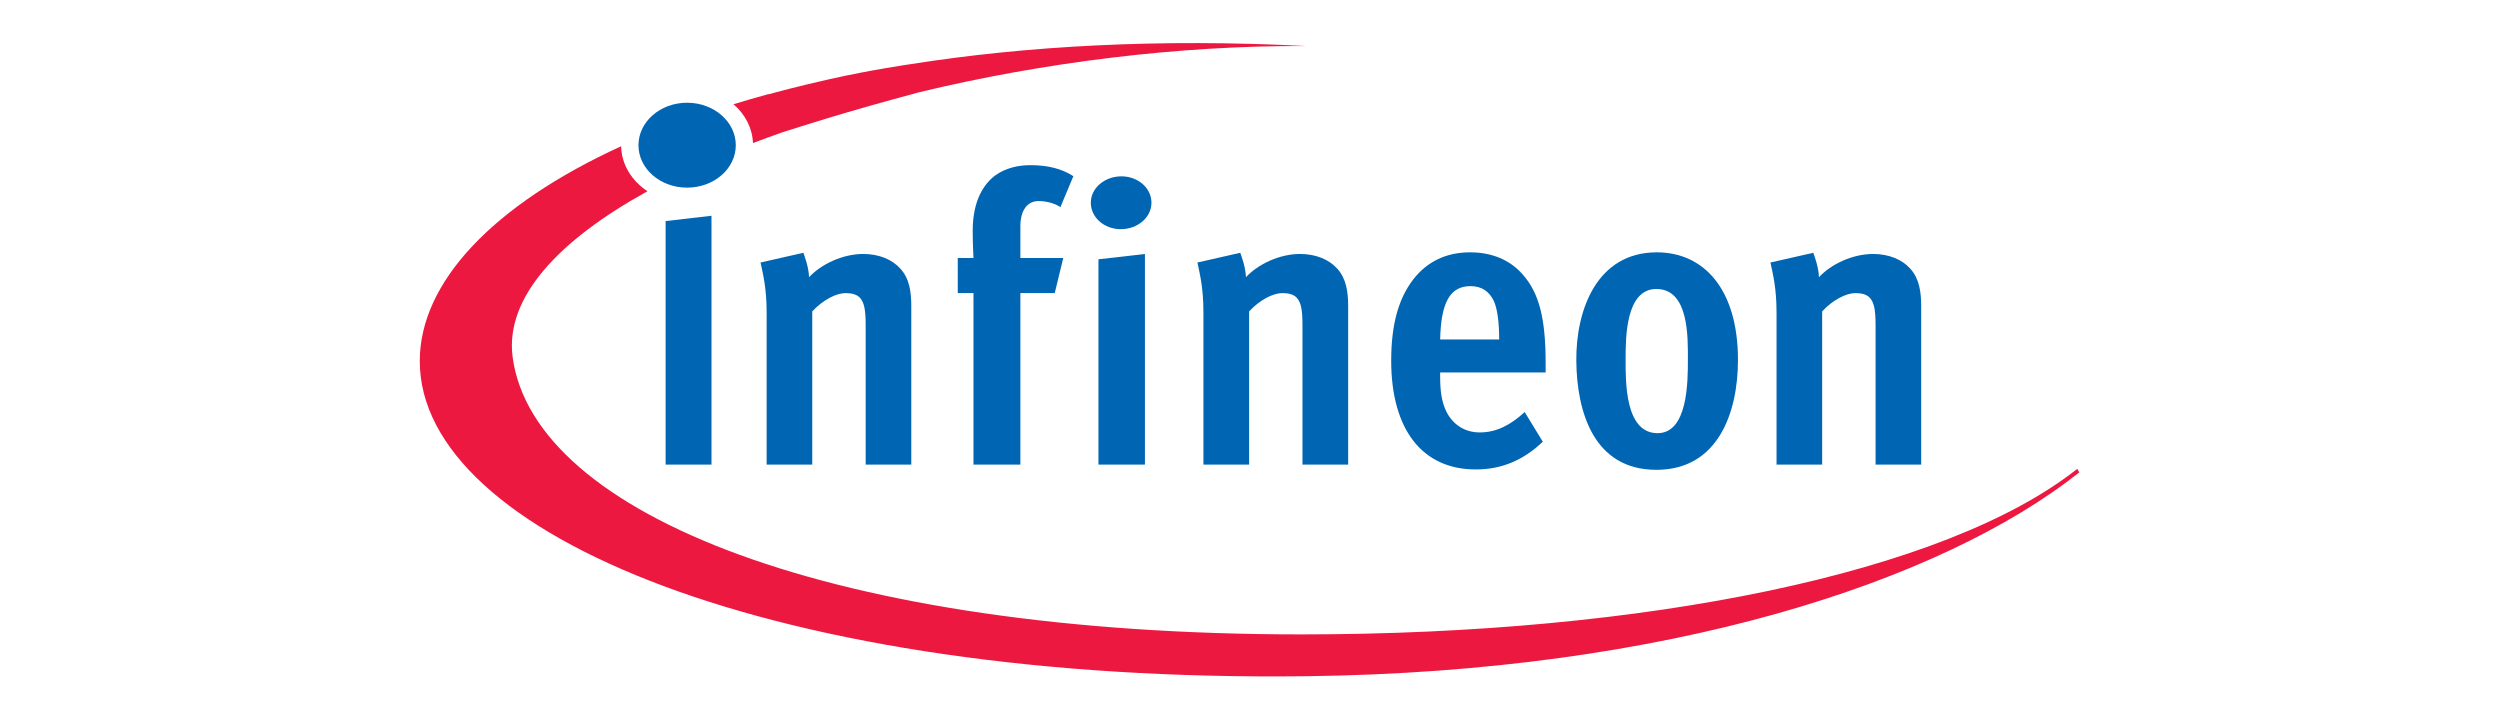
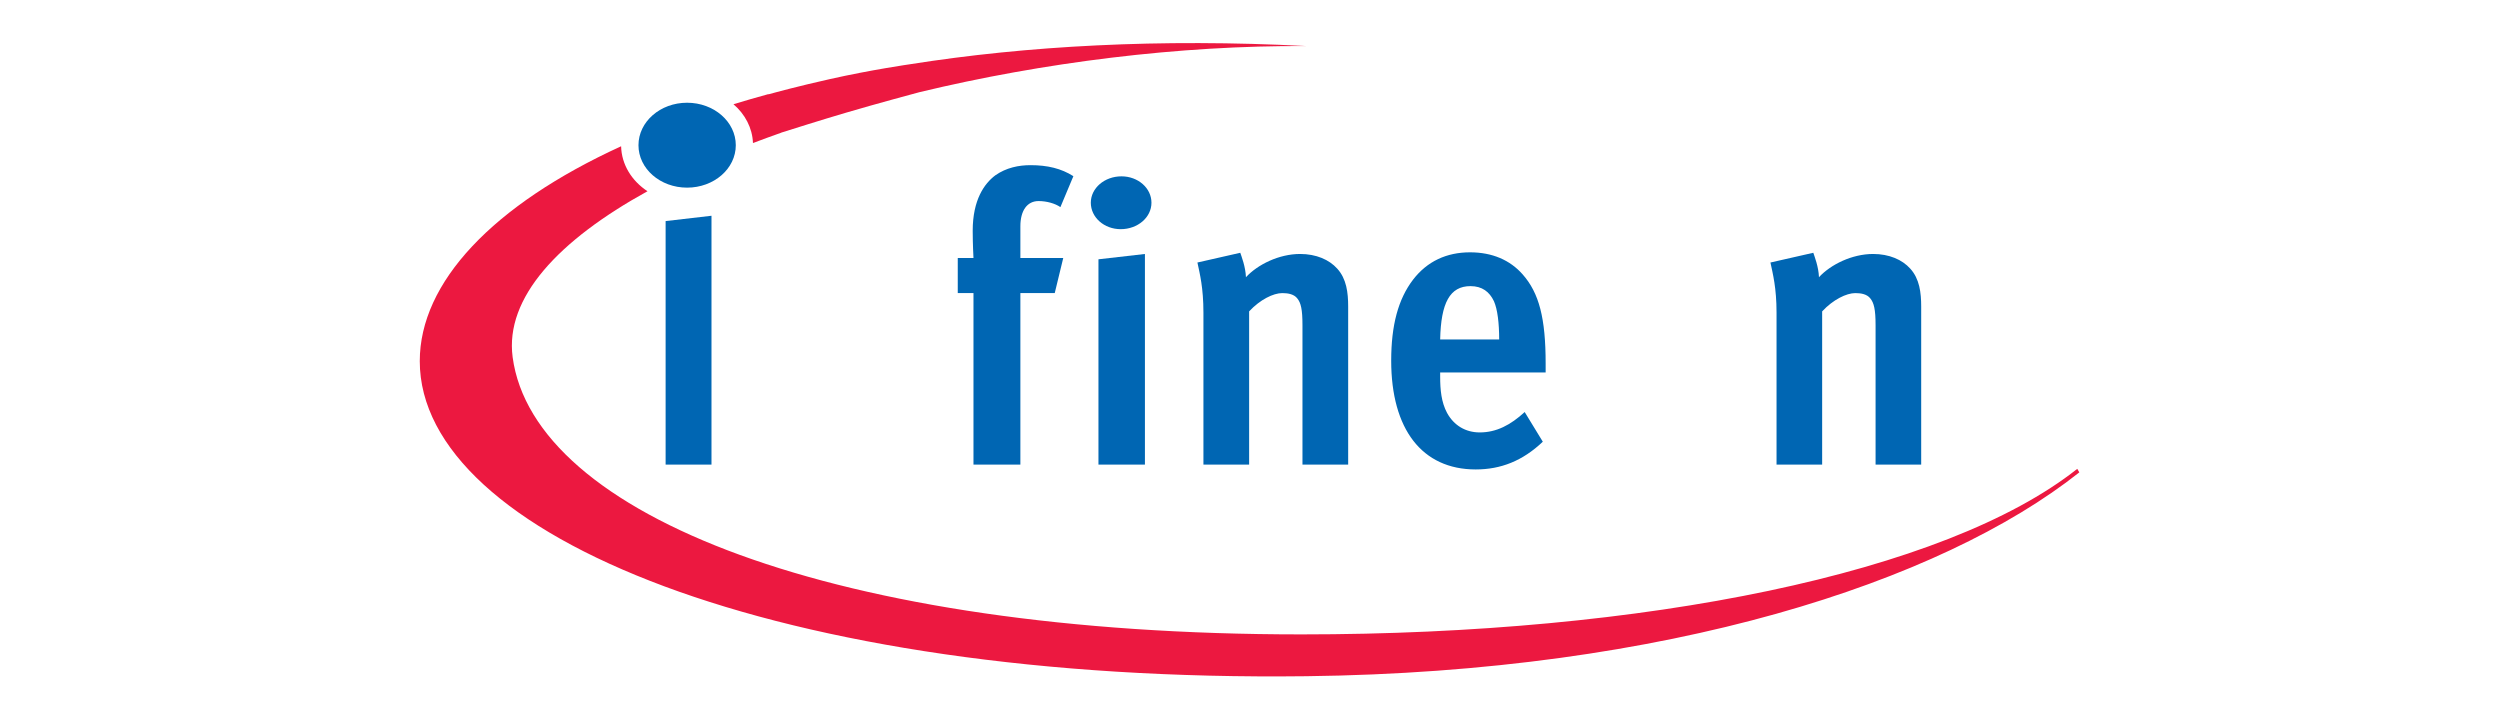
<svg xmlns="http://www.w3.org/2000/svg" xmlns:ns1="http://sodipodi.sourceforge.net/DTD/sodipodi-0.dtd" xmlns:ns2="http://www.inkscape.org/namespaces/inkscape" version="1.0" width="1370.644" height="398.378" id="svg7217" ns1:docname="microchip-logo.svg" ns2:version="1.0.1 (3bc2e813f5, 2020-09-07)">
  <ns1:namedview pagecolor="#ffffff" bordercolor="#666666" borderopacity="1" objecttolerance="10" gridtolerance="10" guidetolerance="10" ns2:pageopacity="0" ns2:pageshadow="2" ns2:window-width="3840" ns2:window-height="2068" id="namedview16" showgrid="false" ns2:zoom="2.1551516" ns2:cx="664.78453" ns2:cy="216.125" ns2:window-x="-12" ns2:window-y="40" ns2:window-maximized="1" ns2:current-layer="svg7217" ns2:document-rotation="0" />
  <defs id="defs7219" />
  <g id="g2044" transform="matrix(0.902,0,0,0.787,223.768,-258.252)">
    <path d="m 305.195,372.88 c 0,0 -23.652,3.864 -48.922,10.39 -19.109,4.908 -32.319,9.033 -37.279,10.599 0,-0.052 0,-0.104 0,-0.157 -7.257,2.245 -14.306,4.647 -21.25,7.048 7.048,6.944 11.486,16.499 11.852,27.045 5.639,-2.454 11.33,-4.856 17.177,-7.205 0,-0.052 0,-0.052 0,-0.052 6.526,-2.35 24.174,-8.771 39.367,-13.888 18.953,-6.422 44.693,-14.306 44.693,-14.306 74.923,-20.676 157.886,-32.684 235.158,-32.11 -89.124,-5.326 -170.156,-0.157 -240.797,12.635 m 709.339,281.887 c -80.196,72.834 -262.882,115.334 -471.57,115.334 -283.506,0 -466.662,-83.172 -479.454,-193.181 -4.751,-41.351 27.828,-81.345 81.971,-115.543 -9.555,-7.205 -15.768,-18.535 -16.029,-31.327 -78.16,40.986 -122.383,94.92 -122.383,149.689 0,121.234 216.832,223.985 538.922,219.495 219.13,-3.028 385.578,-65.525 469.795,-142.014 l -1.253,-2.454" style="font-size:22.263px;font-family:fnt0, Meta, Arial;letter-spacing:1.558;word-spacing:0;fill:#ec1840;fill-rule:nonzero;stroke:none" id="path38" />
    <path style="font-size:22.263px;font-family:fnt0, Meta, Arial;letter-spacing:1.558;word-spacing:0;fill:#0066b3;fill-rule:nonzero;stroke:none" d="m 140,429.32 c 0,-16.342 13.209,-29.604 29.551,-29.604 16.342,0 29.604,13.262 29.604,29.604 0,16.342 -13.262,29.551 -29.604,29.551 -16.342,0 -29.551,-13.209 -29.551,-29.551" class="ps02" id="path36" />
    <path style="font-size:22.263px;font-family:fnt0, Meta, Arial;letter-spacing:1.558;word-spacing:0;fill:#0066b3;fill-rule:nonzero;stroke:none" d="M 156.498,651.791 V 482.158 l 27.881,-3.707 V 651.791 H 156.498" class="ps02 ps20" id="path42" />
-     <path style="font-size:22.263px;font-family:fnt0, Meta, Arial;letter-spacing:1.558;word-spacing:0;fill:#0066b3;fill-rule:nonzero;stroke:none" d="m 278.098,651.791 v -97.06 c 0,-11.069 -0.992,-15.611 -3.185,-18.744 -1.984,-2.819 -5.43,-3.655 -9.137,-3.655 -5.378,0 -13.47,4.542 -20.153,12.739 v 106.719 h -27.724 v -105.832 c 0,-17.334 -2.245,-26.993 -3.707,-34.929 l 26.053,-6.787 c 0.731,2.558 3.185,9.607 3.446,17.021 7.101,-8.824 20.153,-16.185 32.893,-16.185 9.868,0 17.7,3.968 22.607,10.233 5.691,7.101 6.631,16.708 6.631,26.367 v 110.113 h -27.724" class="ps02 ps20" id="path44" />
    <path style="font-size:22.263px;font-family:fnt0, Meta, Arial;letter-spacing:1.558;word-spacing:0;fill:#0066b3;fill-rule:nonzero;stroke:none" d="m 396.46,472.447 c -3.185,-2.558 -8.354,-4.229 -13.262,-4.229 -6.892,0 -11.069,6.526 -11.069,17.595 v 22.085 h 26.053 l -5.169,24.435 H 372.13 V 651.791 H 343.622 V 532.333 h -9.555 v -24.435 h 9.555 c 0,0 -0.47,-9.92 -0.47,-19.005 0,-21.563 7.101,-32.893 13.731,-38.584 6.683,-5.378 14.254,-7.101 21.407,-7.101 10.286,0 18.692,2.297 26.053,7.675 l -7.884,21.563" class="ps02 ps20" id="path46" />
    <path style="font-size:22.263px;font-family:fnt0, Meta, Arial;letter-spacing:1.558;word-spacing:0;fill:#0066b3;fill-rule:nonzero;stroke:none" d="M 419.589,651.791 V 508.785 l 28.246,-3.707 v 146.713 z m 13.523,-163.995 c -10.077,0 -18.169,-8.197 -18.169,-18.43 0,-10.181 8.354,-18.378 18.639,-18.378 10.077,0 18.222,8.197 18.222,18.378 0,10.233 -8.354,18.43 -18.692,18.43" class="ps02 ps20" id="path48" />
    <path style="font-size:22.263px;font-family:fnt0, Meta, Arial;letter-spacing:1.558;word-spacing:0;fill:#0066b3;fill-rule:nonzero;stroke:none" d="m 543.591,651.791 v -97.06 c 0,-11.069 -0.94,-15.611 -3.185,-18.744 -1.932,-2.819 -5.378,-3.655 -9.085,-3.655 -5.43,0 -13.523,4.542 -20.153,12.739 v 106.719 h -27.776 v -105.832 c 0,-17.334 -2.193,-26.993 -3.655,-34.929 l 26.053,-6.787 c 0.731,2.558 3.185,9.607 3.446,17.021 7.101,-8.824 20.101,-16.185 32.893,-16.185 9.816,0 17.7,3.968 22.607,10.233 5.639,7.101 6.631,16.708 6.631,26.367 v 110.113 h -27.776" class="ps02 ps20" id="path50" />
    <path style="font-size:22.263px;font-family:fnt0, Meta, Arial;letter-spacing:1.558;word-spacing:0;fill:#0066b3;fill-rule:nonzero;stroke:none" d="m 659.969,537.971 c -2.715,-6.526 -7.153,-10.494 -14.254,-10.494 -12.531,0 -17.961,11.643 -18.43,37.174 h 35.869 c 0,-11.33 -0.992,-20.989 -3.185,-26.68 z m -32.684,49.653 v 2.872 c 0,9.346 0.731,17.856 4.177,25.27 4.177,8.771 11.278,13.627 19.892,13.627 10.077,0 18.692,-5.117 27.306,-14.201 l 11.017,20.676 c -12.27,13.366 -25.531,19.318 -40.777,19.318 -32.684,0 -51.376,-28.09 -51.376,-75.758 0,-24.696 4.229,-42.865 13.314,-56.492 8.563,-12.739 20.362,-19.005 34.616,-19.005 13.523,0 24.33,5.43 31.953,15.35 10.077,13.053 13.993,30.648 13.993,62.131 v 6.213 h -64.115" class="ps02 ps20" id="path52" />
-     <path style="font-size:22.263px;font-family:fnt0, Meta, Arial;letter-spacing:1.558;word-spacing:0;fill:#0066b3;fill-rule:nonzero;stroke:none" d="m 758.7,529.461 c -18.692,0 -18.692,34.042 -18.692,48.817 0,15.611 -0.47,51.637 19.422,51.637 18.43,0 18.43,-36.026 18.43,-51.062 0,-15.611 0.731,-49.392 -19.161,-49.392 z m 0,125.985 c -38.323,0 -48.4,-40.829 -48.661,-76.019 -0.261,-35.503 12.531,-75.497 48.922,-75.497 28.716,0 49.339,25.844 49.339,74.923 0,36.6 -12.009,76.594 -49.6,76.594" class="ps02 ps20" id="path54" />
    <path style="font-size:22.263px;font-family:fnt0, Meta, Arial;letter-spacing:1.558;word-spacing:0;fill:#0066b3;fill-rule:nonzero;stroke:none" d="m 891.942,651.791 v -97.06 c 0,-11.069 -0.992,-15.611 -3.237,-18.744 -1.932,-2.819 -5.378,-3.655 -9.085,-3.655 -5.378,0 -13.523,4.542 -20.153,12.739 v 106.719 h -27.724 v -105.832 c 0,-17.334 -2.245,-26.993 -3.707,-34.929 l 26.053,-6.787 c 0.731,2.558 3.185,9.607 3.446,17.021 7.101,-8.824 20.101,-16.185 32.893,-16.185 9.816,0 17.7,3.968 22.607,10.233 5.639,7.101 6.631,16.708 6.631,26.367 v 110.113 h -27.724" class="ps02 ps20" id="path56" />
  </g>
</svg>